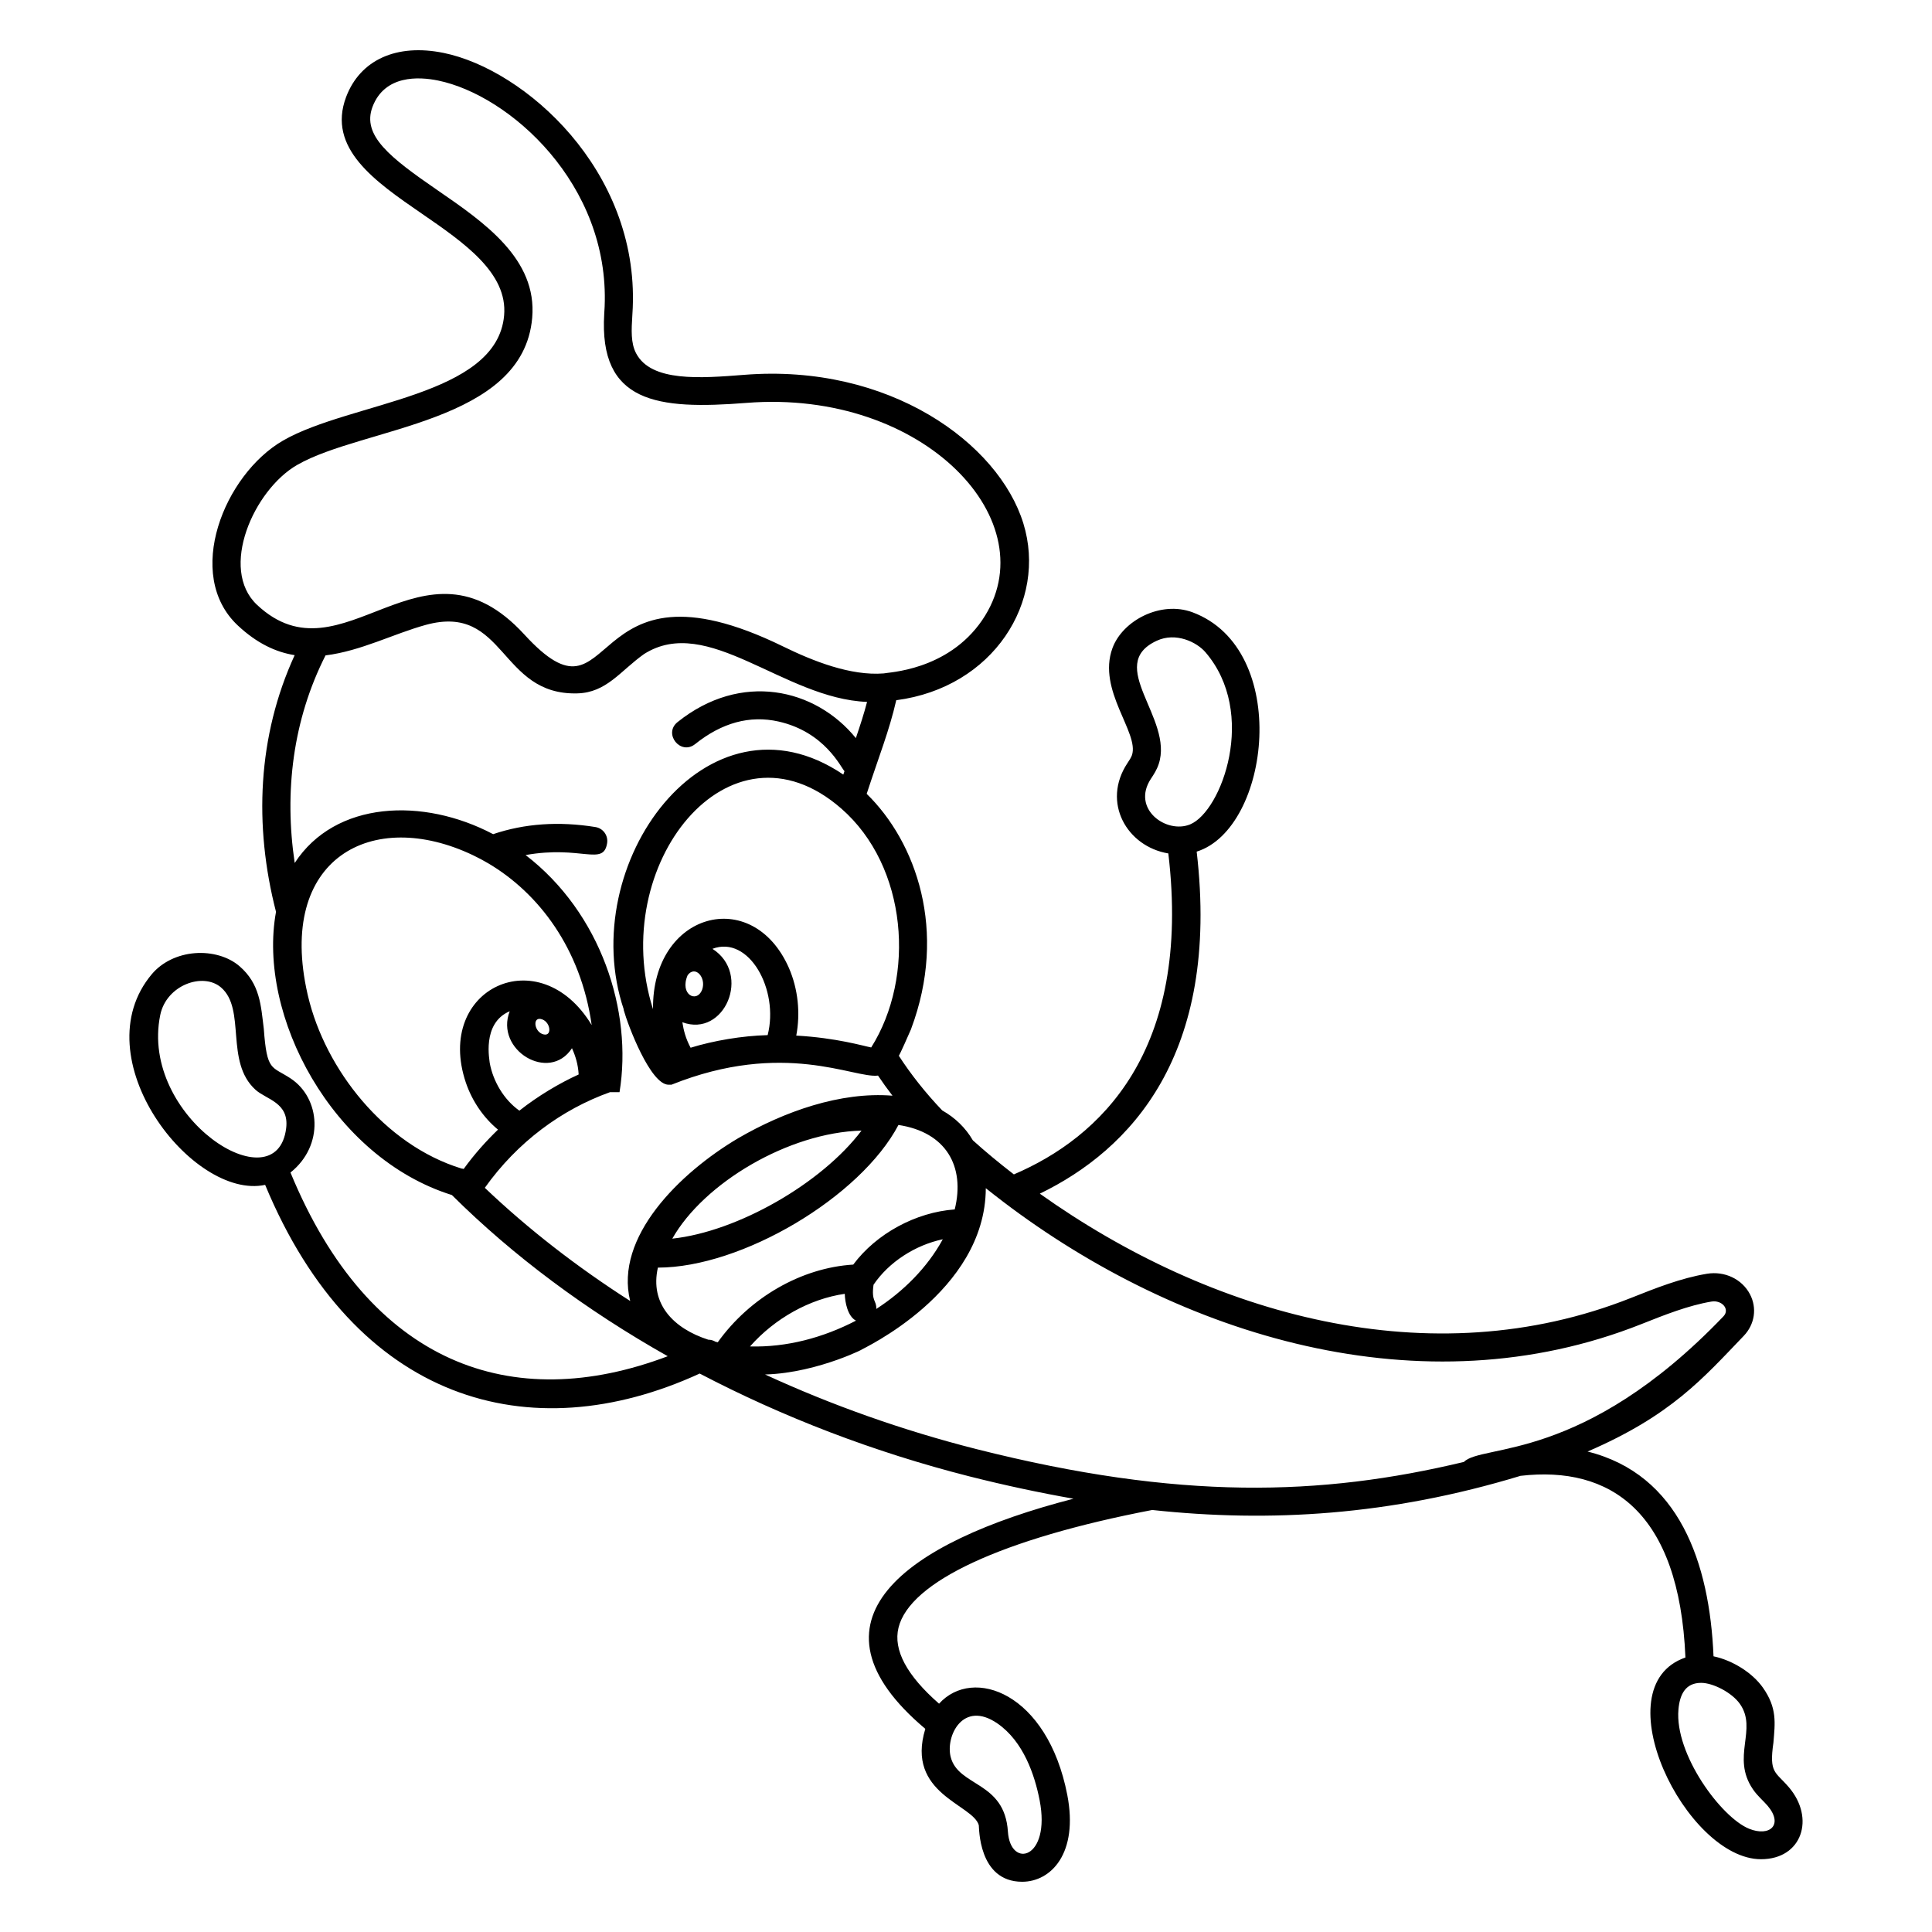
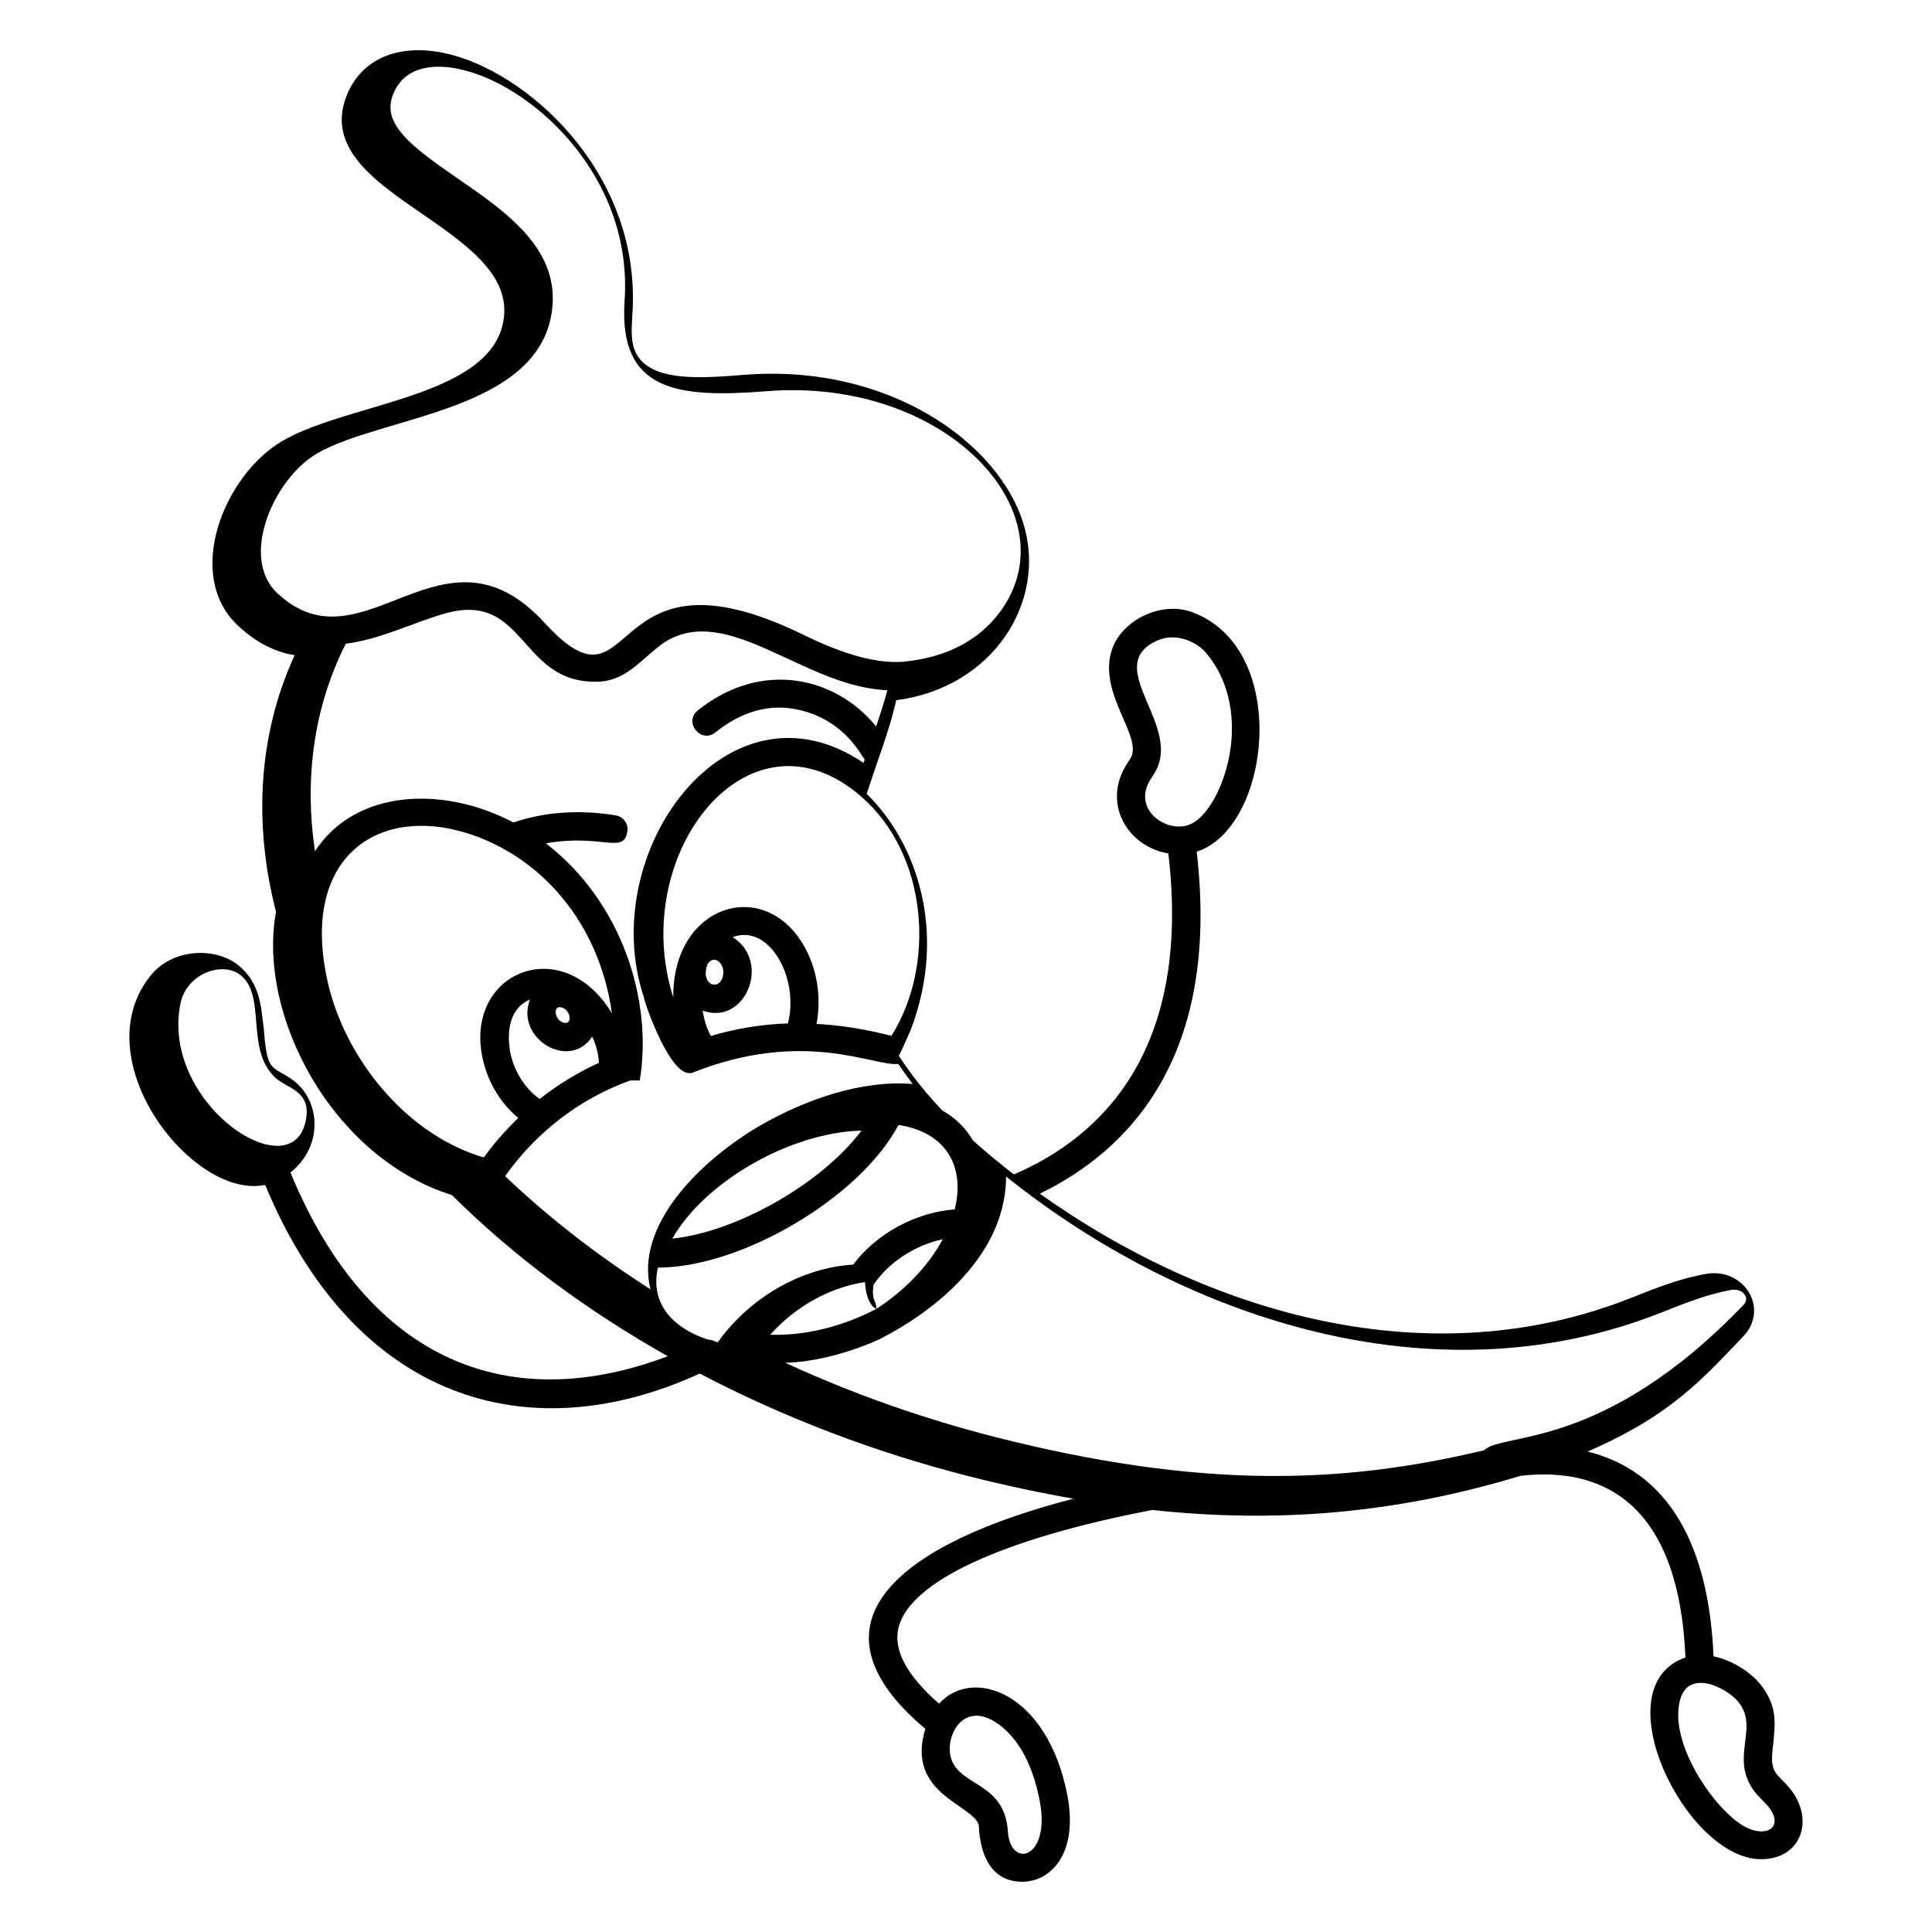
<svg xmlns="http://www.w3.org/2000/svg" fill="#000000" width="800px" height="800px" version="1.1" viewBox="144 144 512 512">
-   <path d="m221.01 429.79c-5.059-3.328-6.269-1.75-7.098-13.121-0.77-6.16-0.961-11.91-6.477-16.648-2.906-2.496-7.328-3.781-11.797-3.422-4.559 0.363-8.699 2.375-11.363 5.516-18.742 22.176 10.785 60.016 29.992 55.887 23.82 57.391 70.043 70.723 115.16 50.004 22.07 11.551 46.172 20.816 71.445 27.242 9.488 2.398 18.672 4.352 27.617 5.926-44.973 11.574-73.129 32.488-39.273 60.988-5.262 17.258 12.621 19.961 14.176 25.535 0.109 0.383-0.238 14.988 11.492 14.988 7.641 0 14.961-7.516 11.957-23.023-5.254-27.055-24.977-34.117-33.98-24.168-8.547-7.469-12.191-14.238-10.746-20.145 2.988-12.207 27.492-23.559 67.234-31.188 31.203 3.359 62.996 1.461 97.609-9.051 23.684-2.734 42.082 9.359 43.699 48.145-22.352 7.758 0.16 53.457 20.031 53.457 10.906 0 14.379-10.863 7.391-19.059-3.57-4.184-5.289-3.672-4.106-11.824 0.434-5.231 1.027-9.191-2.801-14.609-2.727-3.859-7.938-7.195-13.07-8.281-1.043-24.809-9.09-48.203-33.379-54.266 22.215-9.586 30.594-19.418 41.395-30.664 2.914-3.047 3.559-7.375 1.633-11.035-2.106-4.004-6.684-6.188-11.398-5.414-6.926 1.152-13.605 3.812-20.07 6.383-53.238 21.148-111.55 4.516-156.72-27.609 23.898-11.594 47.875-36.637 41.57-90.645 19.531-6.113 25.109-53.648-1.098-63.422-8.406-3.141-18.535 2.16-21.227 9.508-4.094 11.176 7.156 22.406 5.176 28.336-0.215 0.633-0.664 1.316-1.188 2.106-6.914 10.422-0.152 22.133 10.824 23.953 6.234 52.637-18.184 75.324-40.934 85.059-4.039-3.125-7.625-6.098-10.867-9.031-1.941-3.316-4.672-5.981-8.113-7.922-4.426-4.629-8.414-9.684-11.504-14.488 0.031-0.066 0.242-0.191 3.269-7.125v-0.039c9.703-25.926 1.324-49.441-11.789-62.25 3.254-9.984 5.973-16.664 7.836-24.809 25.738-3.359 40.066-26.203 33.68-46.871-6.543-21.234-35.559-42.414-73.996-39.359-11.527 0.906-24.594 1.938-28.609-5.676-1.465-2.738-1.25-6.281-1.02-10.039l0.113-2.039c1.527-36.59-28.664-63.168-50.113-67.555-12.457-2.547-22.121 1.816-25.848 11.672-5.109 13.594 7.641 22.367 19.973 30.855 11.258 7.746 22.895 15.758 21.898 27.047-1.887 21.555-40.703 22.848-58.566 33.145-15.617 9-26.32 35.555-12.035 48.984 5.094 4.781 10.125 7.102 15.098 7.898-9.848 21.438-10.84 45.148-4.945 68.016-5.027 27.473 14.895 65.137 46.609 75.055 16.27 16.164 35.652 30.559 57.203 42.715-41.312 15.637-79.047 2.152-99.977-48.68 9.008-7.195 7.953-19.719 0.027-24.941zm187.3 170.93c6.918 4.758 9.91 13.703 11.203 20.367 3.031 15.613-7.758 18.254-8.406 8.316-0.855-13.438-13.145-11.828-15.168-19.793-1.402-5.519 3.254-15.152 12.371-8.891zm196.77-5.188c4.785 6.769-2.352 14.043 3.426 22.59 1.277 1.887 2.805 3.098 3.894 4.379 4.332 5.078 0.598 8.348-4.867 6.137-7.414-2.996-19.77-19.758-18.727-31.609 0.355-4.019 1.871-7.055 6.012-7.055 3.168 0 8.16 2.582 10.262 5.559zm-156.05-245.19c0.711-1.074 1.52-2.293 2.039-3.859 4.031-12.062-14.363-26.301-0.496-32.688 5.059-2.332 10.566 0.367 12.867 3.035 13.891 16.121 4.328 42.164-4.039 45.641-6.293 2.606-15.676-4.125-10.371-12.129zm-76.719 93.281c-10.559 13.996-32.84 26.773-50.145 28.633 8.336-14.746 30.832-28.133 50.145-28.633zm-53.961 36.309c22.238 0 53.68-18.68 63.75-37.805 12.59 1.895 17.738 10.957 14.91 22.383-10.305 0.742-20.77 6.402-26.891 14.621-13.789 0.848-27.426 8.734-35.906 20.582-0.195-0.047-0.395-0.086-0.59-0.137-0.582-0.355-1.234-0.539-1.918-0.539-9.277-2.988-15.527-9.535-13.355-19.105zm57.867 10.957c0.129-2.324-1.352-1.887-0.723-6.414 4.059-6.019 11.055-10.512 18.355-12.055-4.082 7.488-10.418 13.797-17.633 18.469zm-5.371 3.098c-8.797 4.555-18.379 7.098-28.086 6.836 6.566-7.445 15.824-12.602 25.113-13.945 0.059 2.324 0.812 6.004 2.973 7.109zm38.945-31.559c46.918 35.676 111.07 55.59 169.25 32.453 6.098-2.422 12.402-4.93 18.523-5.953 2.769-0.449 4.961 2.039 3.164 3.922-37.266 38.902-64.023 33.715-68.773 38.578-37.891 9.074-75.379 10.207-129.25-3.414-19.508-4.957-38.305-11.625-55.953-19.758 14.48-0.402 28.168-7.852 25.277-6.438 0.375-0.297 33.129-15.324 33.219-42.93 1.457 1.164 2.969 2.34 4.543 3.539zm-34.914-40.84c-2.098-0.395-9.141-2.535-19.859-3.144 1.129-5.926 0.488-12.324-1.945-17.922-9.664-21.961-36.312-14.75-36.016 10.922-12.125-37.965 20.129-79.168 49.879-53.18h0.004c17.629 15.371 19.711 44.629 7.938 63.324zm-27.441-3.269c-6.801 0.18-14.332 1.465-20.418 3.34h-0.004c-1.363-2.57-1.855-4.688-2.184-6.754 11.172 4.156 18.383-12.809 7.977-19.457 9.656-3.676 17.711 10.816 14.629 22.871zm-21.203-15.879c1.988-2.707 4.961 0.578 3.859 3.781-1.391 3.746-6.074 1.383-3.859-3.781zm-103.47-135.23c17.457-10.059 59.832-11.059 62.273-38.957 1.383-15.621-12.688-25.305-25.102-33.848-12.613-8.68-20.066-14.496-17.219-22.074 3.219-8.512 12.262-8.035 17.371-6.988 18.906 3.863 45.508 27.43 44.152 59.906l-0.109 1.918c-1.445 23.664 14.062 25.465 37.664 23.609 47.18-3.762 80.199 31.715 62.473 57.609-9.188 13.414-25.035 13.777-26.098 14.082-8.734 0.691-18.719-3.269-26.625-7.141-53.957-26.387-43.438 24.266-68.574-3.16-27.082-29.551-48.105 13.488-70.859-7.879-10.105-9.504-0.914-30.414 10.652-37.078zm2.871 140.8-0.121-0.512c-8.234-36.074 17.113-49.617 43.887-36.832 1.348 0.645 2.68 1.352 3.992 2.129 13.324 7.871 24.547 22.535 27.41 42.859-13.801-22.816-41.719-9.719-33.359 15.211 1.676 4.961 4.731 9.367 8.531 12.5-3.113 3.016-6.188 6.406-9.09 10.418-0.188-0.07-0.383-0.066-0.574-0.105-20.488-6.289-36.078-26.301-40.676-45.668zm62.484 10.133c-2.457-0.504-3.066-4.445-0.898-4.117 2.641 0.43 3.254 4.625 0.898 4.117zm7.461 3.648c0.973 2.168 1.617 4.309 1.773 6.957-5.062 2.293-10.82 5.719-15.711 9.59-4.09-2.891-6.965-7.766-7.856-12.652 0.043-0.375-2.258-10.5 5.297-13.691-4.016 10.293 10.48 19.023 16.496 9.797zm-23.098 36.996c8.641-12.137 20.359-20.758 33.168-25.344h2.531c3.523-21.461-4.914-47.496-24.891-62.844 14.77-2.637 20.605 3.027 21.602-3.137 0.332-2.035-1.051-3.949-3.082-4.281-9.727-1.578-18.84-0.926-27.125 1.883-18.543-9.797-41.832-8.879-52.582 7.633-2.824-18.891-0.473-37.969 8.168-55.008 9.379-1.168 18.039-5.734 26.582-8.09 21.168-5.781 19.398 18.699 40.113 18.156 7.789-0.18 11.453-5.988 17.711-10.422 16.879-10.727 37.035 11.836 59.105 12.68-0.812 3.133-1.863 6.34-2.969 9.594-10.75-13.219-30.449-17.715-47.254-4.242-3.852 3.086 0.809 8.91 4.668 5.824 7.074-5.672 14.5-7.684 22.07-5.981 12.328 2.769 16.559 12.234 17.5 13.16-0.105 0.301-0.211 0.602-0.312 0.906-36.012-24.379-71.148 23.754-58.168 62.277l-0.055 0.016c1.168 4.215 7.121 19.898 11.918 19.898h0.758c29.812-11.965 48.453-1.609 54.746-2.422 1.18 1.762 2.465 3.547 3.832 5.328-13.789-1.113-28.715 4.219-40.824 11.234-15.629 9.238-32.898 26.297-28.684 43.172-14.113-9.02-27.055-19.074-38.527-29.992zm-86.016-45.789c1.625-7.973 11.355-11.402 16.105-7.316 6.719 5.769 0.949 19.672 9.137 27.117 2.867 2.602 8.957 3.356 8.133 10.164-2.481 20.484-38.91-2.91-33.375-29.965z" />
+   <path d="m221.01 429.79c-5.059-3.328-6.269-1.75-7.098-13.121-0.77-6.16-0.961-11.91-6.477-16.648-2.906-2.496-7.328-3.781-11.797-3.422-4.559 0.363-8.699 2.375-11.363 5.516-18.742 22.176 10.785 60.016 29.992 55.887 23.82 57.391 70.043 70.723 115.16 50.004 22.07 11.551 46.172 20.816 71.445 27.242 9.488 2.398 18.672 4.352 27.617 5.926-44.973 11.574-73.129 32.488-39.273 60.988-5.262 17.258 12.621 19.961 14.176 25.535 0.109 0.383-0.238 14.988 11.492 14.988 7.641 0 14.961-7.516 11.957-23.023-5.254-27.055-24.977-34.117-33.98-24.168-8.547-7.469-12.191-14.238-10.746-20.145 2.988-12.207 27.492-23.559 67.234-31.188 31.203 3.359 62.996 1.461 97.609-9.051 23.684-2.734 42.082 9.359 43.699 48.145-22.352 7.758 0.16 53.457 20.031 53.457 10.906 0 14.379-10.863 7.391-19.059-3.57-4.184-5.289-3.672-4.106-11.824 0.434-5.231 1.027-9.191-2.801-14.609-2.727-3.859-7.938-7.195-13.07-8.281-1.043-24.809-9.09-48.203-33.379-54.266 22.215-9.586 30.594-19.418 41.395-30.664 2.914-3.047 3.559-7.375 1.633-11.035-2.106-4.004-6.684-6.188-11.398-5.414-6.926 1.152-13.605 3.812-20.07 6.383-53.238 21.148-111.55 4.516-156.72-27.609 23.898-11.594 47.875-36.637 41.57-90.645 19.531-6.113 25.109-53.648-1.098-63.422-8.406-3.141-18.535 2.16-21.227 9.508-4.094 11.176 7.156 22.406 5.176 28.336-0.215 0.633-0.664 1.316-1.188 2.106-6.914 10.422-0.152 22.133 10.824 23.953 6.234 52.637-18.184 75.324-40.934 85.059-4.039-3.125-7.625-6.098-10.867-9.031-1.941-3.316-4.672-5.981-8.113-7.922-4.426-4.629-8.414-9.684-11.504-14.488 0.031-0.066 0.242-0.191 3.269-7.125v-0.039c9.703-25.926 1.324-49.441-11.789-62.25 3.254-9.984 5.973-16.664 7.836-24.809 25.738-3.359 40.066-26.203 33.68-46.871-6.543-21.234-35.559-42.414-73.996-39.359-11.527 0.906-24.594 1.938-28.609-5.676-1.465-2.738-1.25-6.281-1.02-10.039l0.113-2.039c1.527-36.59-28.664-63.168-50.113-67.555-12.457-2.547-22.121 1.816-25.848 11.672-5.109 13.594 7.641 22.367 19.973 30.855 11.258 7.746 22.895 15.758 21.898 27.047-1.887 21.555-40.703 22.848-58.566 33.145-15.617 9-26.32 35.555-12.035 48.984 5.094 4.781 10.125 7.102 15.098 7.898-9.848 21.438-10.84 45.148-4.945 68.016-5.027 27.473 14.895 65.137 46.609 75.055 16.27 16.164 35.652 30.559 57.203 42.715-41.312 15.637-79.047 2.152-99.977-48.68 9.008-7.195 7.953-19.719 0.027-24.941zm187.3 170.93c6.918 4.758 9.91 13.703 11.203 20.367 3.031 15.613-7.758 18.254-8.406 8.316-0.855-13.438-13.145-11.828-15.168-19.793-1.402-5.519 3.254-15.152 12.371-8.891zm196.77-5.188c4.785 6.769-2.352 14.043 3.426 22.59 1.277 1.887 2.805 3.098 3.894 4.379 4.332 5.078 0.598 8.348-4.867 6.137-7.414-2.996-19.77-19.758-18.727-31.609 0.355-4.019 1.871-7.055 6.012-7.055 3.168 0 8.16 2.582 10.262 5.559zm-156.05-245.19c0.711-1.074 1.52-2.293 2.039-3.859 4.031-12.062-14.363-26.301-0.496-32.688 5.059-2.332 10.566 0.367 12.867 3.035 13.891 16.121 4.328 42.164-4.039 45.641-6.293 2.606-15.676-4.125-10.371-12.129zm-76.719 93.281c-10.559 13.996-32.84 26.773-50.145 28.633 8.336-14.746 30.832-28.133 50.145-28.633zm-53.961 36.309c22.238 0 53.68-18.68 63.75-37.805 12.59 1.895 17.738 10.957 14.91 22.383-10.305 0.742-20.77 6.402-26.891 14.621-13.789 0.848-27.426 8.734-35.906 20.582-0.195-0.047-0.395-0.086-0.59-0.137-0.582-0.355-1.234-0.539-1.918-0.539-9.277-2.988-15.527-9.535-13.355-19.105zm57.867 10.957c0.129-2.324-1.352-1.887-0.723-6.414 4.059-6.019 11.055-10.512 18.355-12.055-4.082 7.488-10.418 13.797-17.633 18.469zc-8.797 4.555-18.379 7.098-28.086 6.836 6.566-7.445 15.824-12.602 25.113-13.945 0.059 2.324 0.812 6.004 2.973 7.109zm38.945-31.559c46.918 35.676 111.07 55.59 169.25 32.453 6.098-2.422 12.402-4.93 18.523-5.953 2.769-0.449 4.961 2.039 3.164 3.922-37.266 38.902-64.023 33.715-68.773 38.578-37.891 9.074-75.379 10.207-129.25-3.414-19.508-4.957-38.305-11.625-55.953-19.758 14.48-0.402 28.168-7.852 25.277-6.438 0.375-0.297 33.129-15.324 33.219-42.93 1.457 1.164 2.969 2.34 4.543 3.539zm-34.914-40.84c-2.098-0.395-9.141-2.535-19.859-3.144 1.129-5.926 0.488-12.324-1.945-17.922-9.664-21.961-36.312-14.75-36.016 10.922-12.125-37.965 20.129-79.168 49.879-53.18h0.004c17.629 15.371 19.711 44.629 7.938 63.324zm-27.441-3.269c-6.801 0.18-14.332 1.465-20.418 3.34h-0.004c-1.363-2.57-1.855-4.688-2.184-6.754 11.172 4.156 18.383-12.809 7.977-19.457 9.656-3.676 17.711 10.816 14.629 22.871zm-21.203-15.879c1.988-2.707 4.961 0.578 3.859 3.781-1.391 3.746-6.074 1.383-3.859-3.781zm-103.47-135.23c17.457-10.059 59.832-11.059 62.273-38.957 1.383-15.621-12.688-25.305-25.102-33.848-12.613-8.68-20.066-14.496-17.219-22.074 3.219-8.512 12.262-8.035 17.371-6.988 18.906 3.863 45.508 27.43 44.152 59.906l-0.109 1.918c-1.445 23.664 14.062 25.465 37.664 23.609 47.18-3.762 80.199 31.715 62.473 57.609-9.188 13.414-25.035 13.777-26.098 14.082-8.734 0.691-18.719-3.269-26.625-7.141-53.957-26.387-43.438 24.266-68.574-3.16-27.082-29.551-48.105 13.488-70.859-7.879-10.105-9.504-0.914-30.414 10.652-37.078zm2.871 140.8-0.121-0.512c-8.234-36.074 17.113-49.617 43.887-36.832 1.348 0.645 2.68 1.352 3.992 2.129 13.324 7.871 24.547 22.535 27.41 42.859-13.801-22.816-41.719-9.719-33.359 15.211 1.676 4.961 4.731 9.367 8.531 12.5-3.113 3.016-6.188 6.406-9.09 10.418-0.188-0.07-0.383-0.066-0.574-0.105-20.488-6.289-36.078-26.301-40.676-45.668zm62.484 10.133c-2.457-0.504-3.066-4.445-0.898-4.117 2.641 0.43 3.254 4.625 0.898 4.117zm7.461 3.648c0.973 2.168 1.617 4.309 1.773 6.957-5.062 2.293-10.82 5.719-15.711 9.59-4.09-2.891-6.965-7.766-7.856-12.652 0.043-0.375-2.258-10.5 5.297-13.691-4.016 10.293 10.48 19.023 16.496 9.797zm-23.098 36.996c8.641-12.137 20.359-20.758 33.168-25.344h2.531c3.523-21.461-4.914-47.496-24.891-62.844 14.77-2.637 20.605 3.027 21.602-3.137 0.332-2.035-1.051-3.949-3.082-4.281-9.727-1.578-18.84-0.926-27.125 1.883-18.543-9.797-41.832-8.879-52.582 7.633-2.824-18.891-0.473-37.969 8.168-55.008 9.379-1.168 18.039-5.734 26.582-8.09 21.168-5.781 19.398 18.699 40.113 18.156 7.789-0.18 11.453-5.988 17.711-10.422 16.879-10.727 37.035 11.836 59.105 12.68-0.812 3.133-1.863 6.34-2.969 9.594-10.75-13.219-30.449-17.715-47.254-4.242-3.852 3.086 0.809 8.91 4.668 5.824 7.074-5.672 14.5-7.684 22.07-5.981 12.328 2.769 16.559 12.234 17.5 13.16-0.105 0.301-0.211 0.602-0.312 0.906-36.012-24.379-71.148 23.754-58.168 62.277l-0.055 0.016c1.168 4.215 7.121 19.898 11.918 19.898h0.758c29.812-11.965 48.453-1.609 54.746-2.422 1.18 1.762 2.465 3.547 3.832 5.328-13.789-1.113-28.715 4.219-40.824 11.234-15.629 9.238-32.898 26.297-28.684 43.172-14.113-9.02-27.055-19.074-38.527-29.992zm-86.016-45.789c1.625-7.973 11.355-11.402 16.105-7.316 6.719 5.769 0.949 19.672 9.137 27.117 2.867 2.602 8.957 3.356 8.133 10.164-2.481 20.484-38.91-2.91-33.375-29.965z" />
</svg>